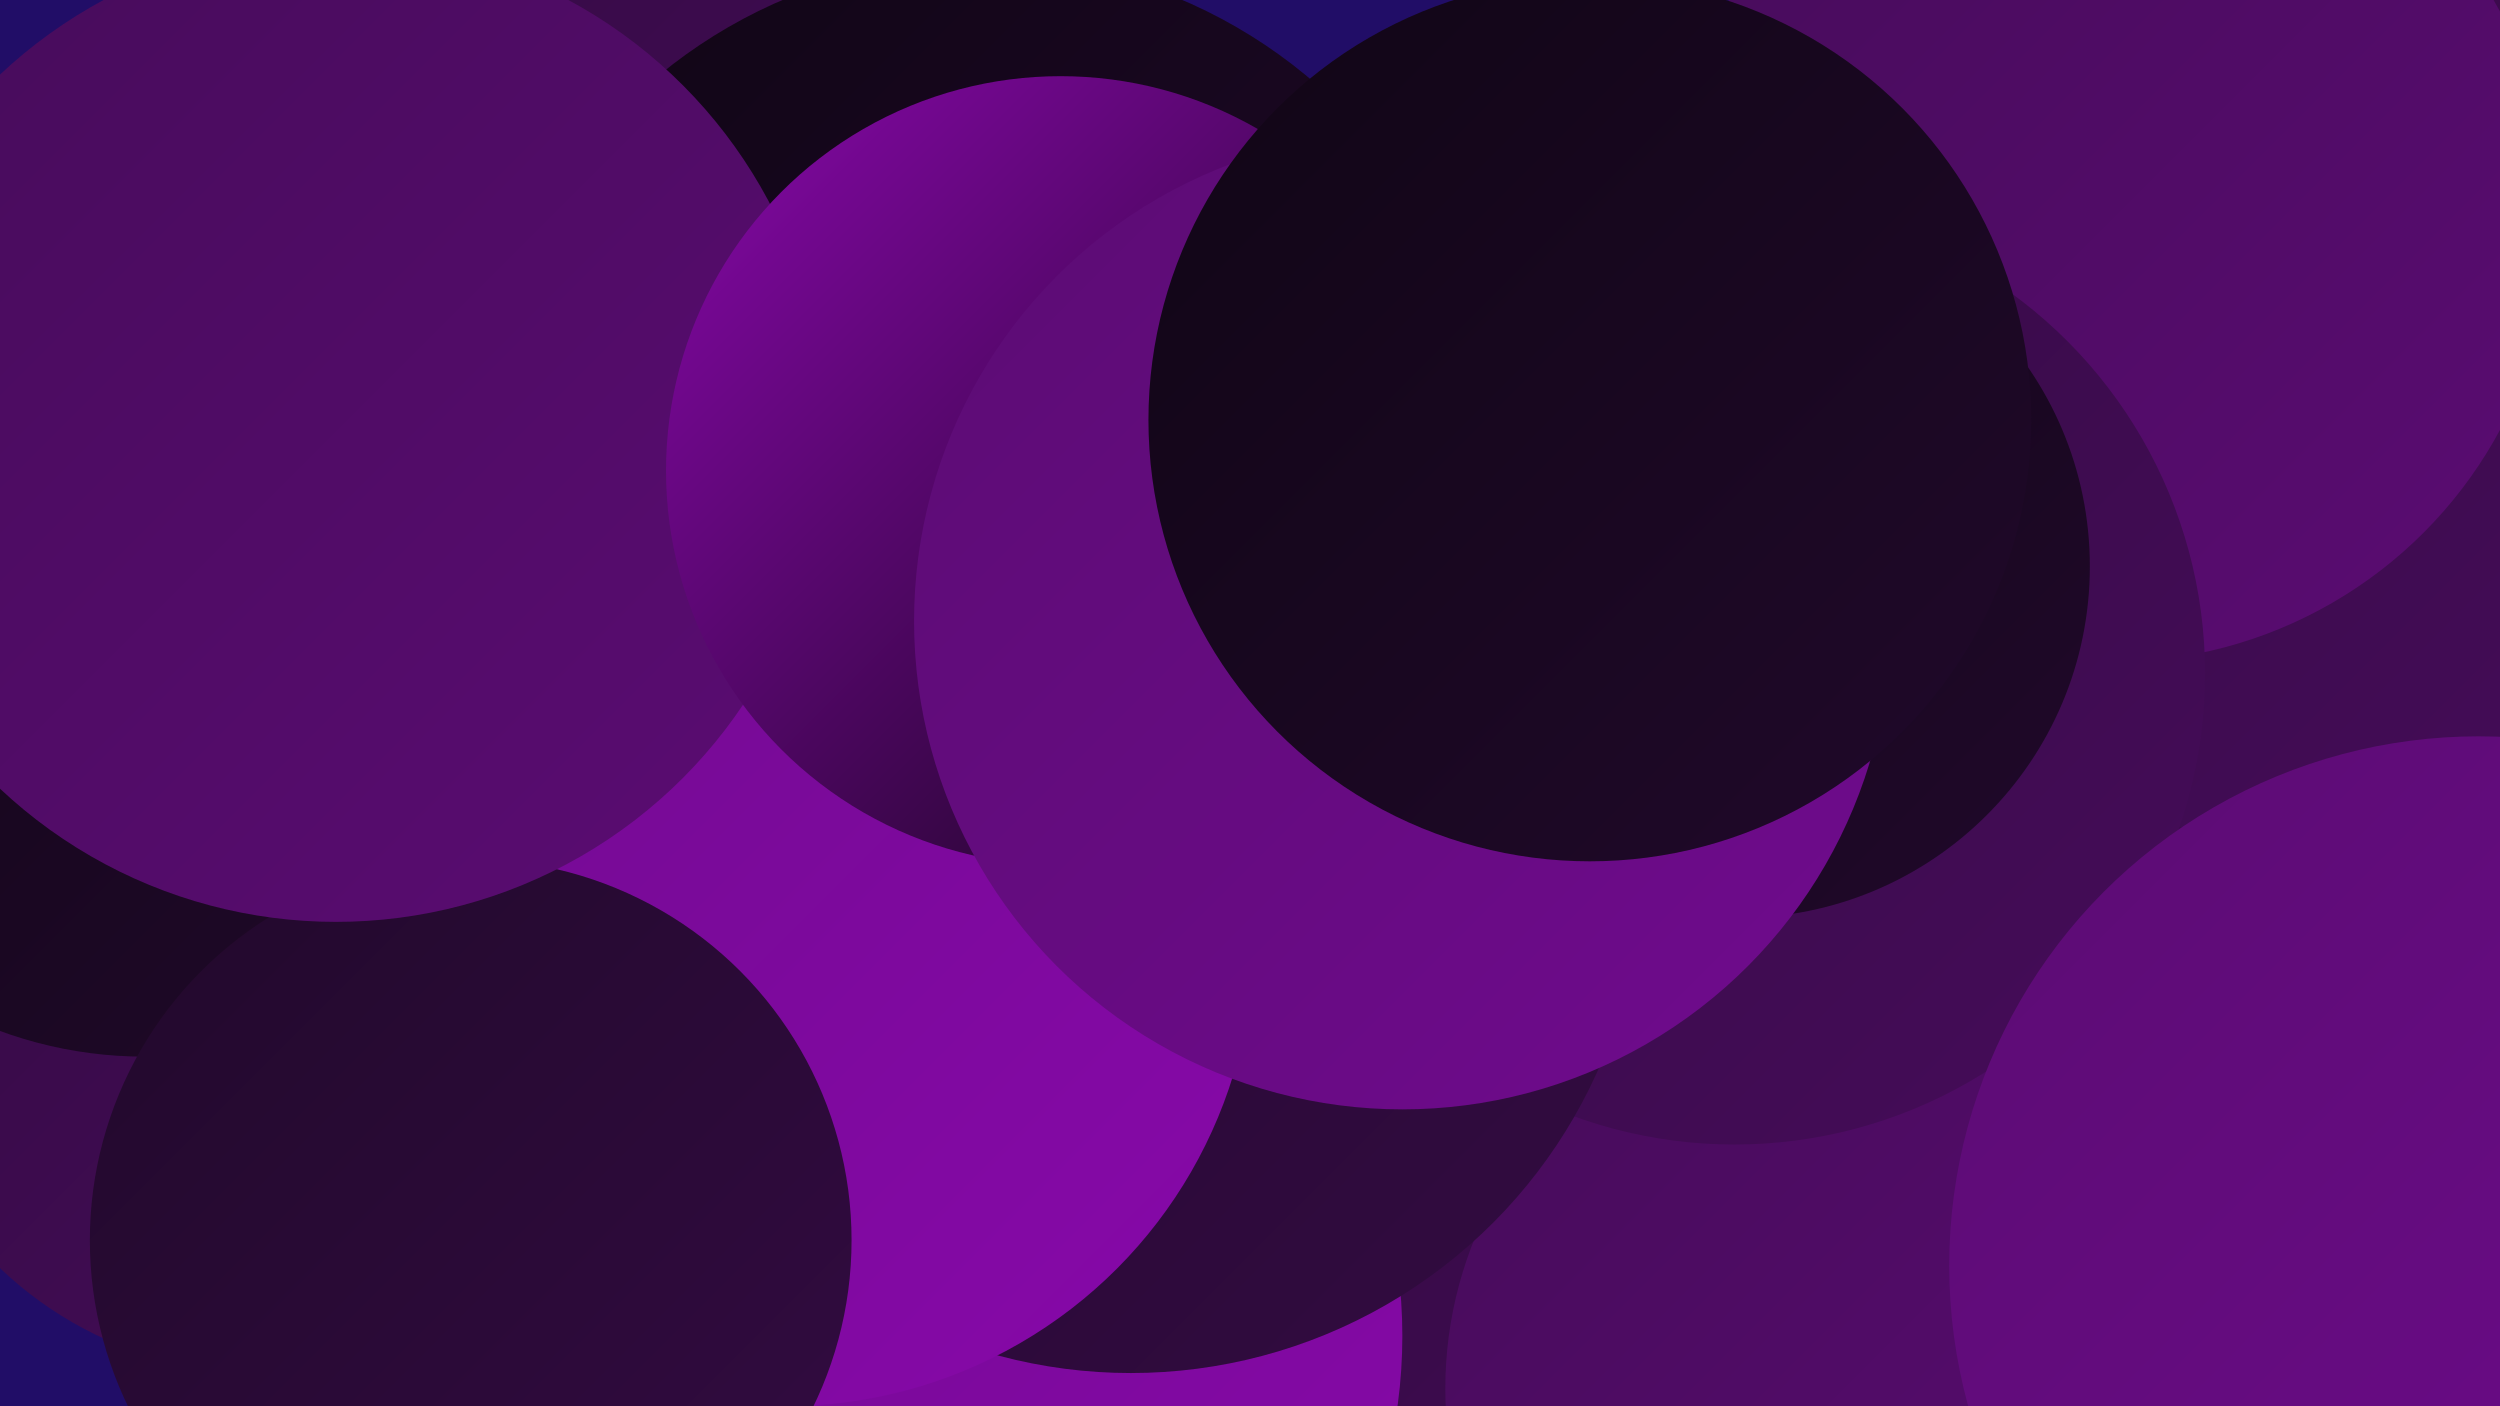
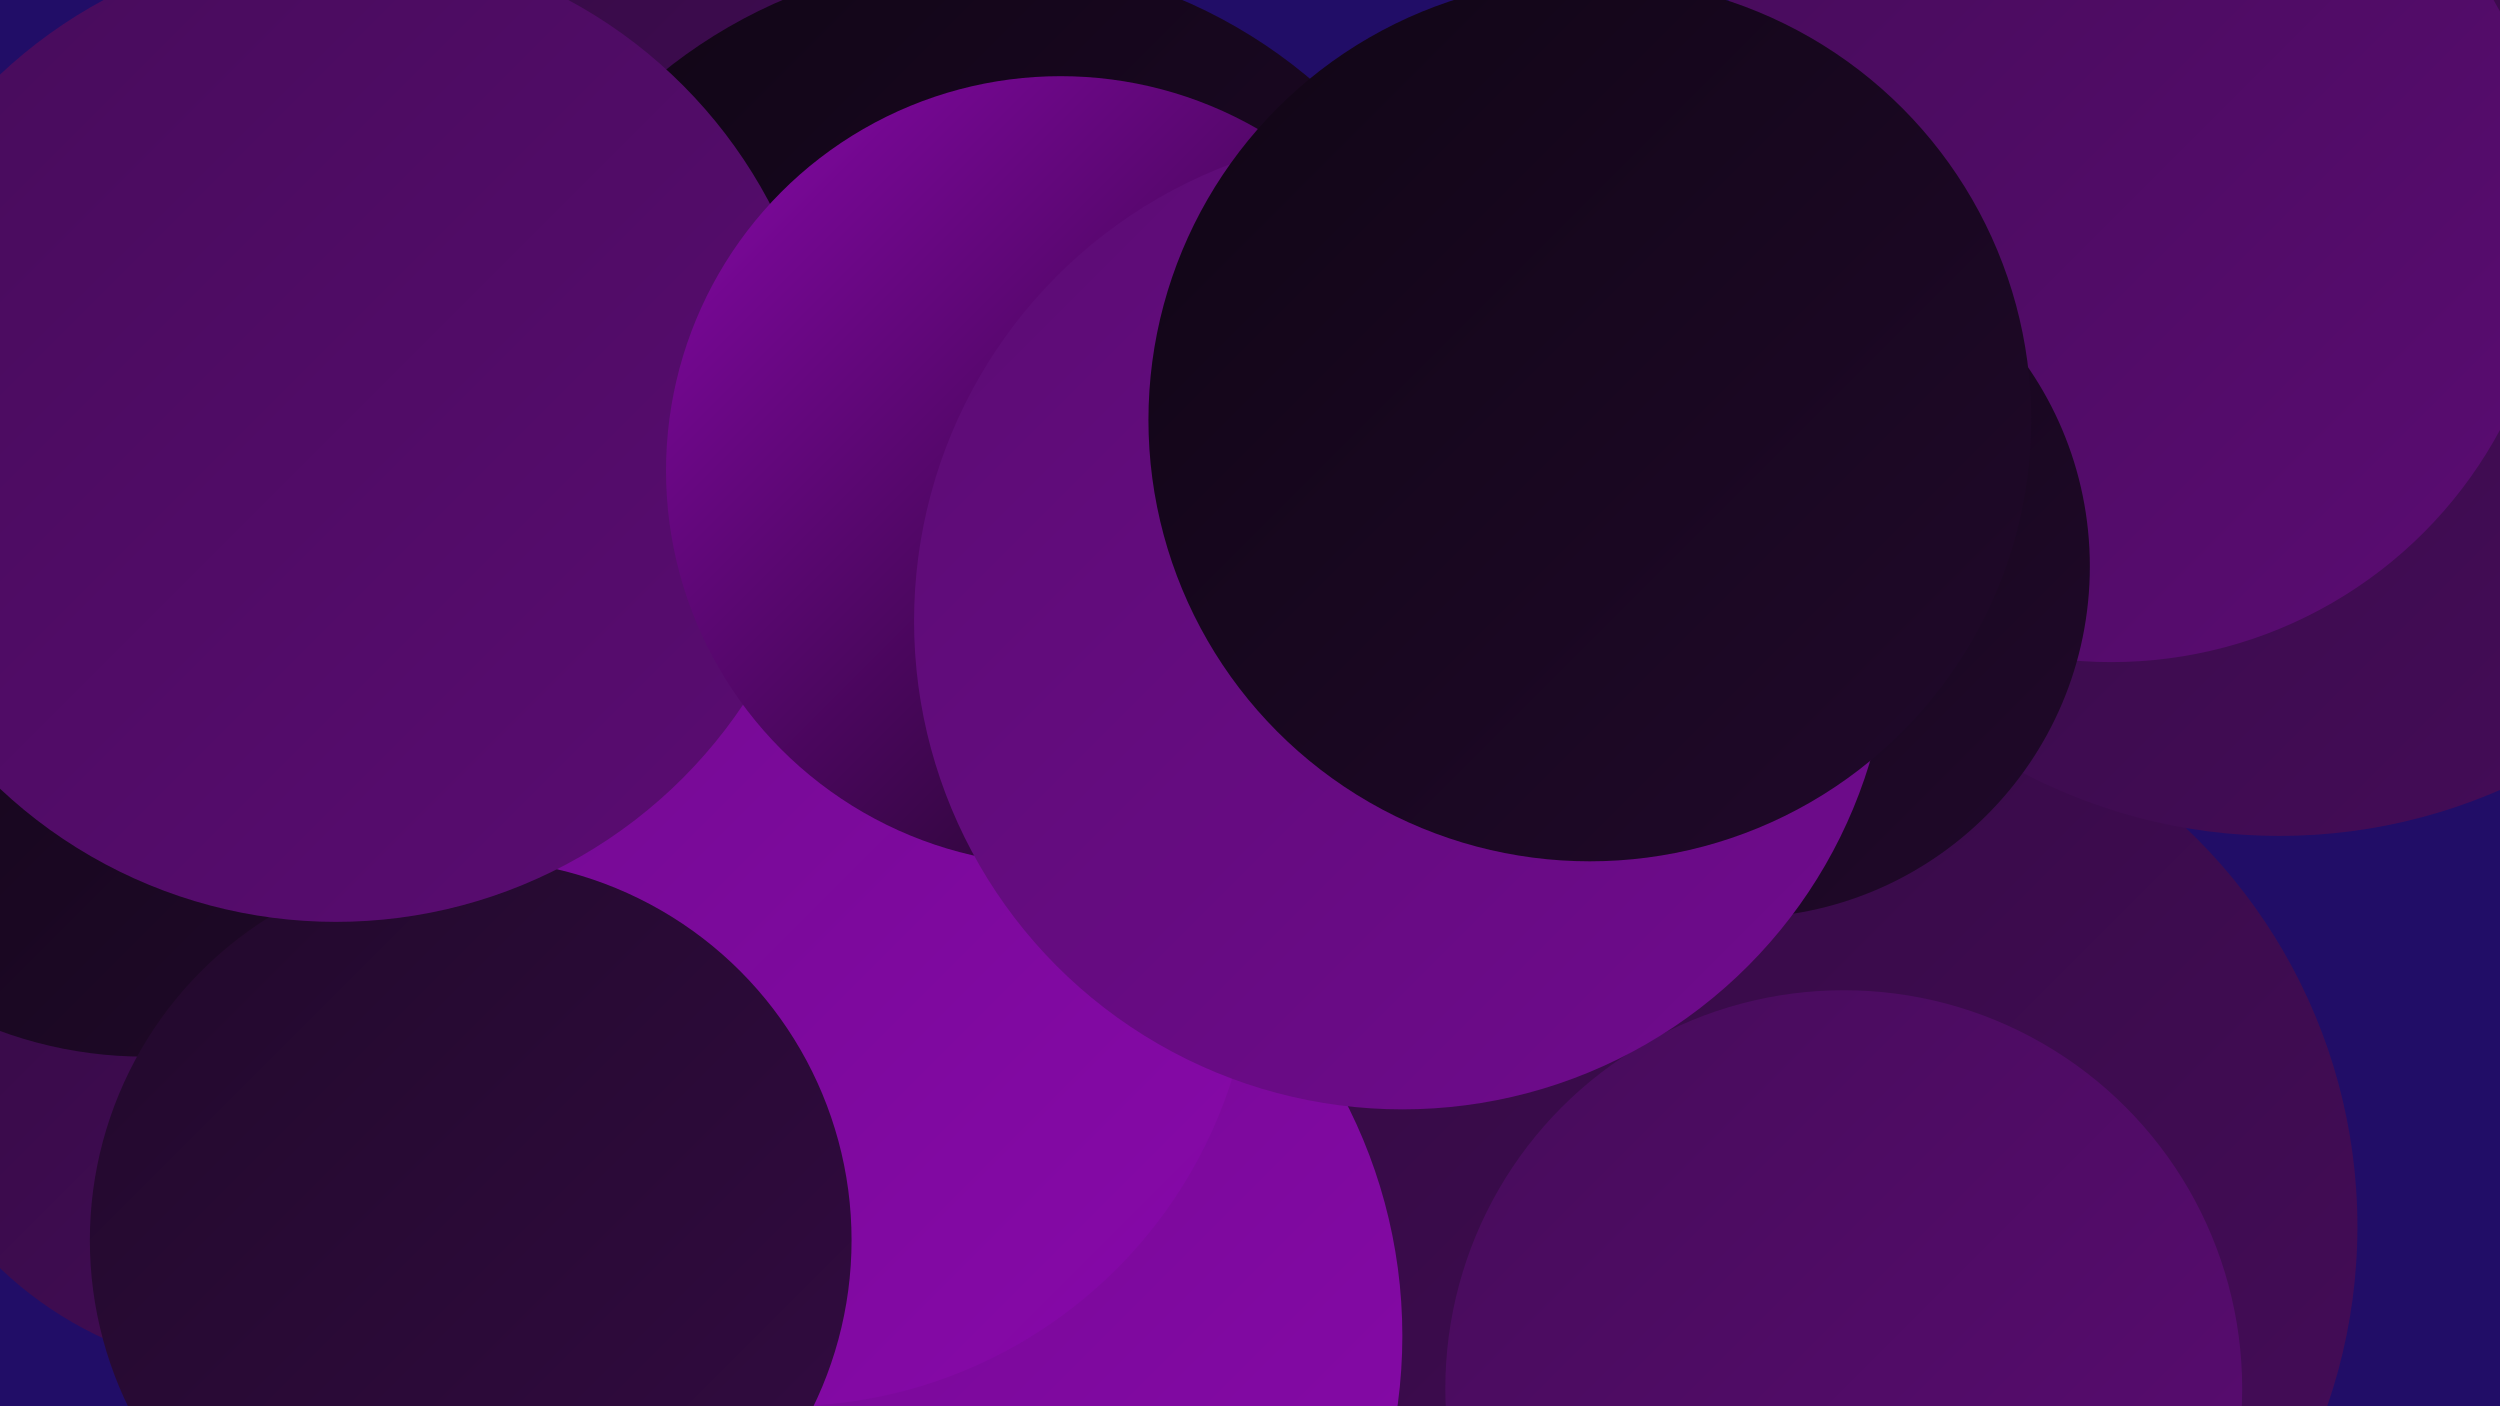
<svg xmlns="http://www.w3.org/2000/svg" width="1280" height="720">
  <defs>
    <linearGradient id="grad0" x1="0%" y1="0%" x2="100%" y2="100%">
      <stop offset="0%" style="stop-color:#100515;stop-opacity:1" />
      <stop offset="100%" style="stop-color:#21092b;stop-opacity:1" />
    </linearGradient>
    <linearGradient id="grad1" x1="0%" y1="0%" x2="100%" y2="100%">
      <stop offset="0%" style="stop-color:#21092b;stop-opacity:1" />
      <stop offset="100%" style="stop-color:#330b42;stop-opacity:1" />
    </linearGradient>
    <linearGradient id="grad2" x1="0%" y1="0%" x2="100%" y2="100%">
      <stop offset="0%" style="stop-color:#330b42;stop-opacity:1" />
      <stop offset="100%" style="stop-color:#460c5a;stop-opacity:1" />
    </linearGradient>
    <linearGradient id="grad3" x1="0%" y1="0%" x2="100%" y2="100%">
      <stop offset="0%" style="stop-color:#460c5a;stop-opacity:1" />
      <stop offset="100%" style="stop-color:#5b0c73;stop-opacity:1" />
    </linearGradient>
    <linearGradient id="grad4" x1="0%" y1="0%" x2="100%" y2="100%">
      <stop offset="0%" style="stop-color:#5b0c73;stop-opacity:1" />
      <stop offset="100%" style="stop-color:#700b8e;stop-opacity:1" />
    </linearGradient>
    <linearGradient id="grad5" x1="0%" y1="0%" x2="100%" y2="100%">
      <stop offset="0%" style="stop-color:#700b8e;stop-opacity:1" />
      <stop offset="100%" style="stop-color:#8808aa;stop-opacity:1" />
    </linearGradient>
    <linearGradient id="grad6" x1="0%" y1="0%" x2="100%" y2="100%">
      <stop offset="0%" style="stop-color:#8808aa;stop-opacity:1" />
      <stop offset="100%" style="stop-color:#100515;stop-opacity:1" />
    </linearGradient>
  </defs>
  <rect width="1280" height="720" fill="#210d67" />
  <circle cx="926" cy="628" r="281" fill="url(#grad2)" />
  <circle cx="1167" cy="145" r="283" fill="url(#grad2)" />
  <circle cx="944" cy="711" r="204" fill="url(#grad3)" />
  <circle cx="322" cy="351" r="246" fill="url(#grad2)" />
  <circle cx="1081" cy="113" r="226" fill="url(#grad3)" />
  <circle cx="134" cy="509" r="194" fill="url(#grad2)" />
  <circle cx="304" cy="138" r="219" fill="url(#grad2)" />
-   <circle cx="888" cy="345" r="241" fill="url(#grad2)" />
  <circle cx="456" cy="684" r="262" fill="url(#grad5)" />
  <circle cx="74" cy="326" r="215" fill="url(#grad0)" />
-   <circle cx="579" cy="441" r="262" fill="url(#grad1)" />
  <circle cx="503" cy="239" r="260" fill="url(#grad0)" />
  <circle cx="402" cy="480" r="240" fill="url(#grad5)" />
  <circle cx="241" cy="635" r="195" fill="url(#grad1)" />
-   <circle cx="1269" cy="648" r="271" fill="url(#grad4)" />
  <circle cx="172" cy="221" r="251" fill="url(#grad3)" />
  <circle cx="890" cy="290" r="180" fill="url(#grad0)" />
  <circle cx="543" cy="241" r="202" fill="url(#grad6)" />
  <circle cx="718" cy="318" r="250" fill="url(#grad4)" />
  <circle cx="814" cy="215" r="226" fill="url(#grad0)" />
</svg>